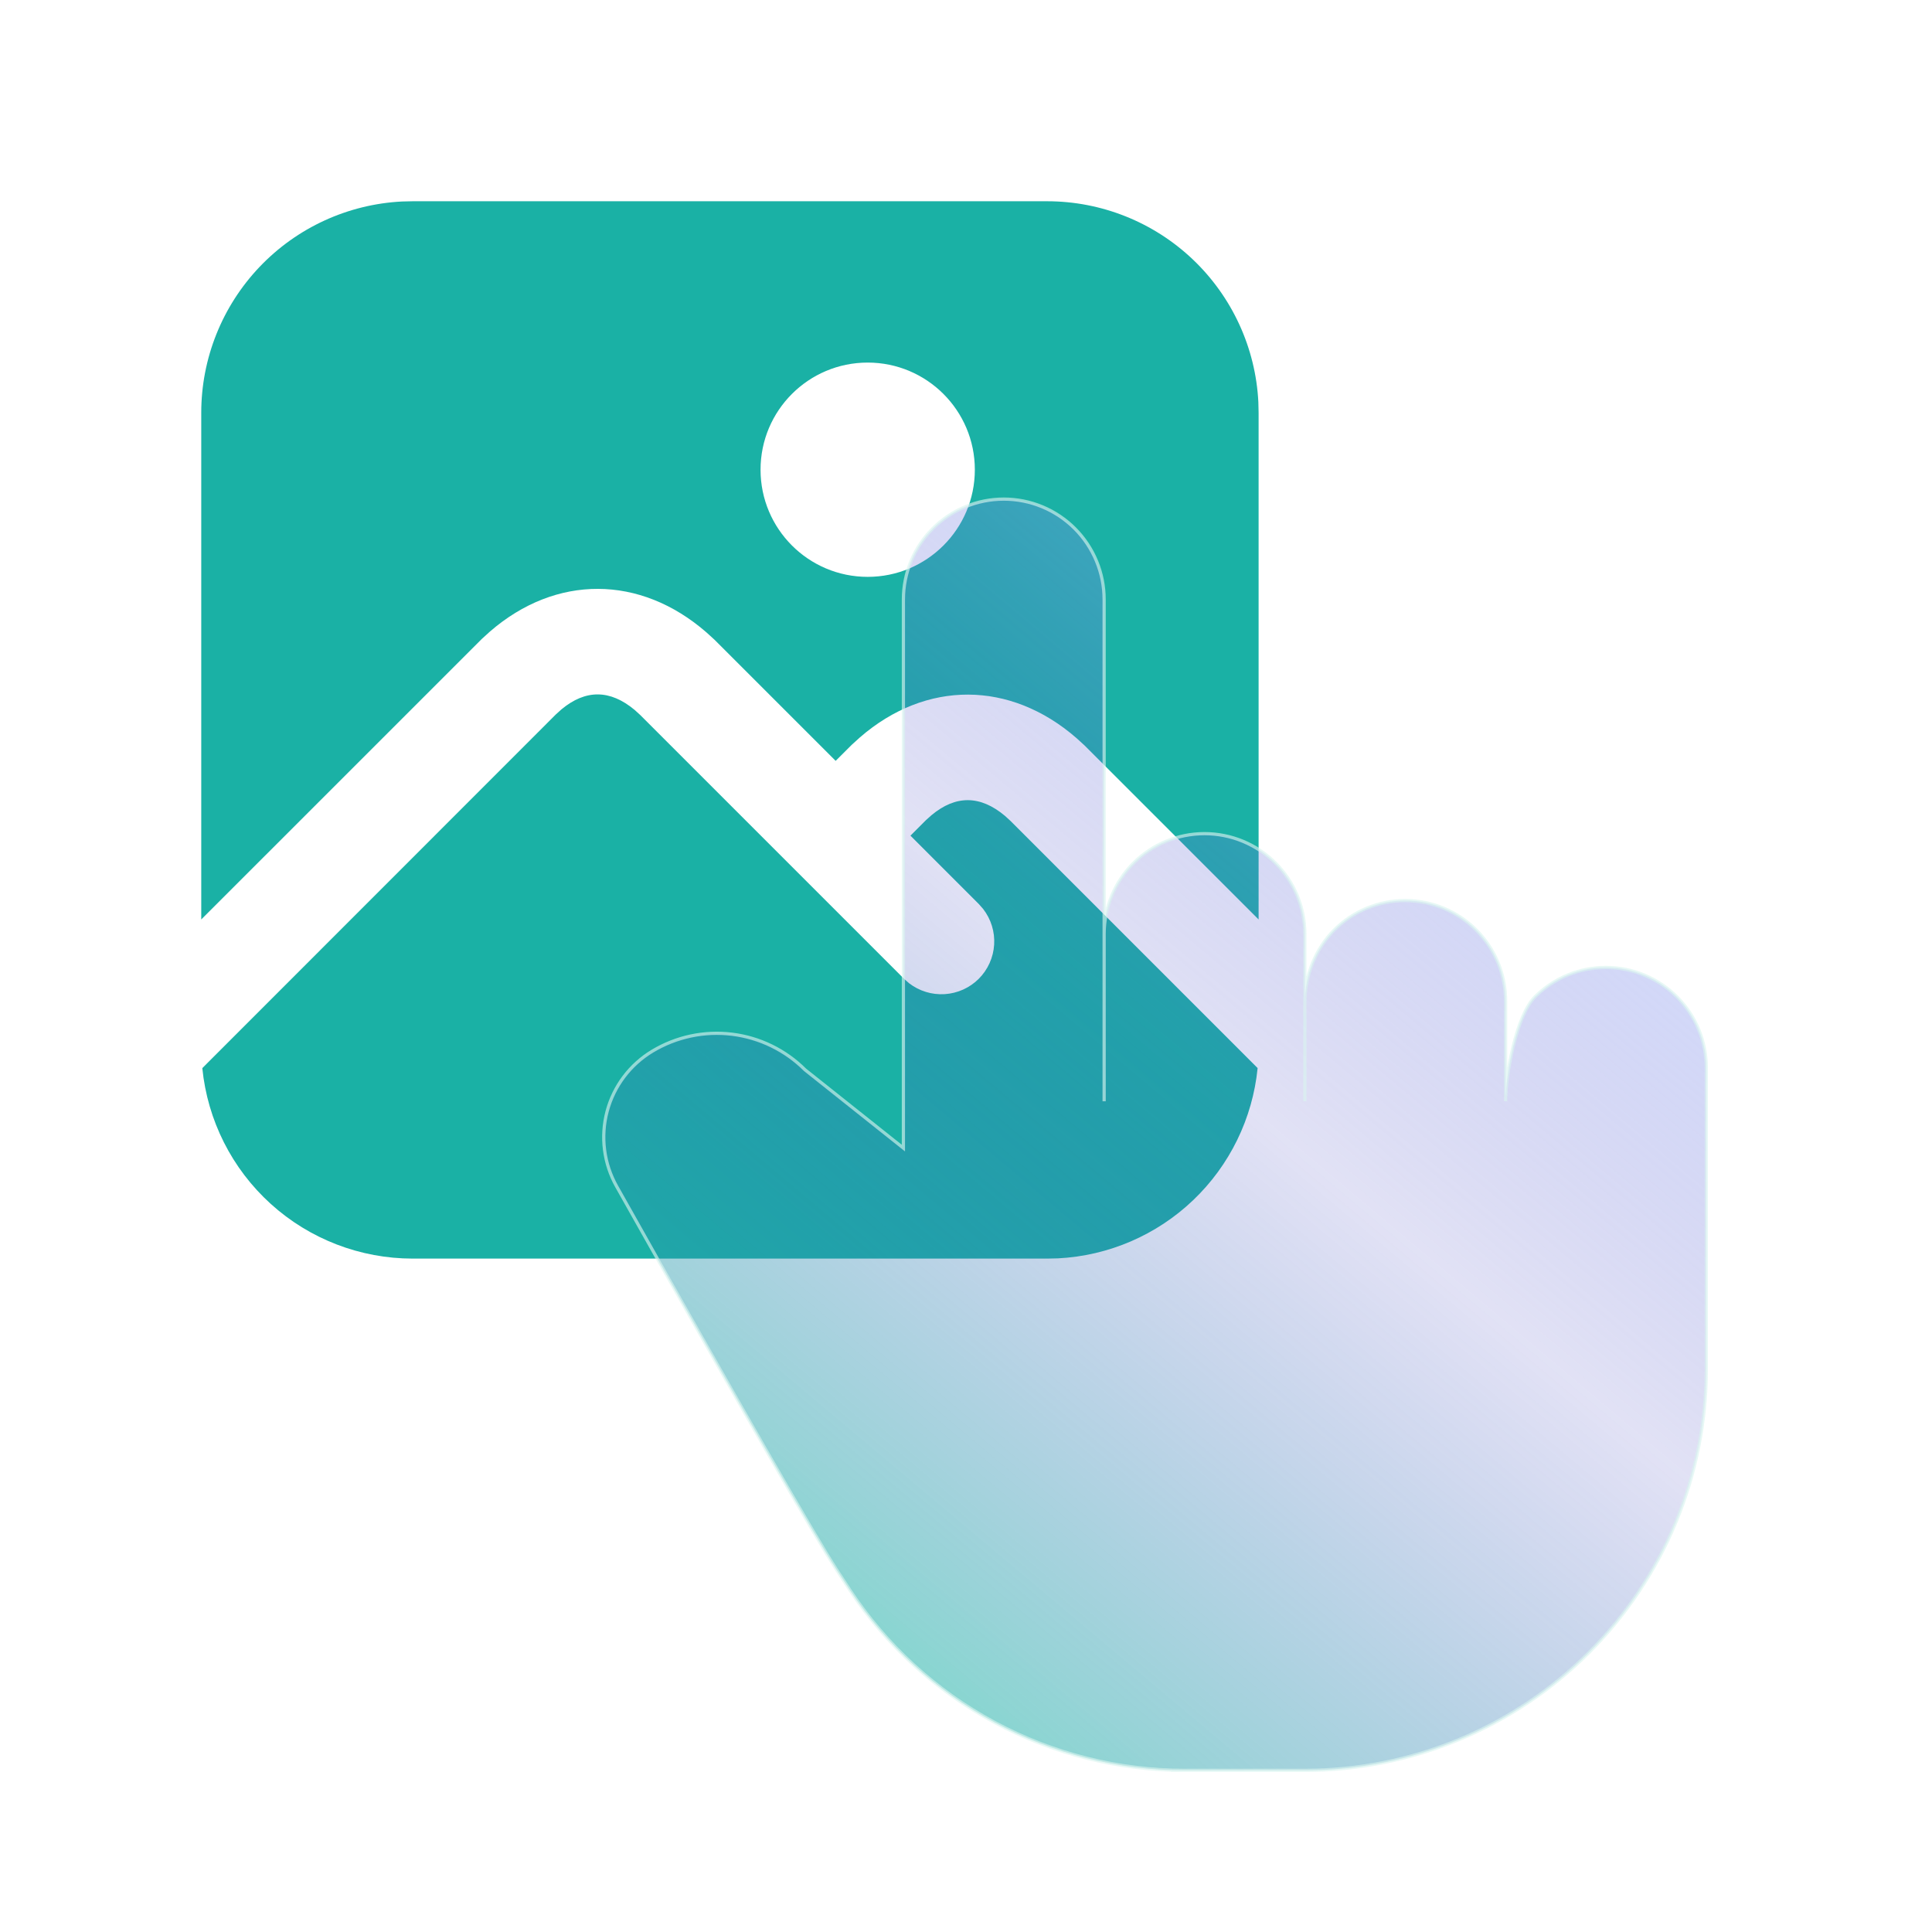
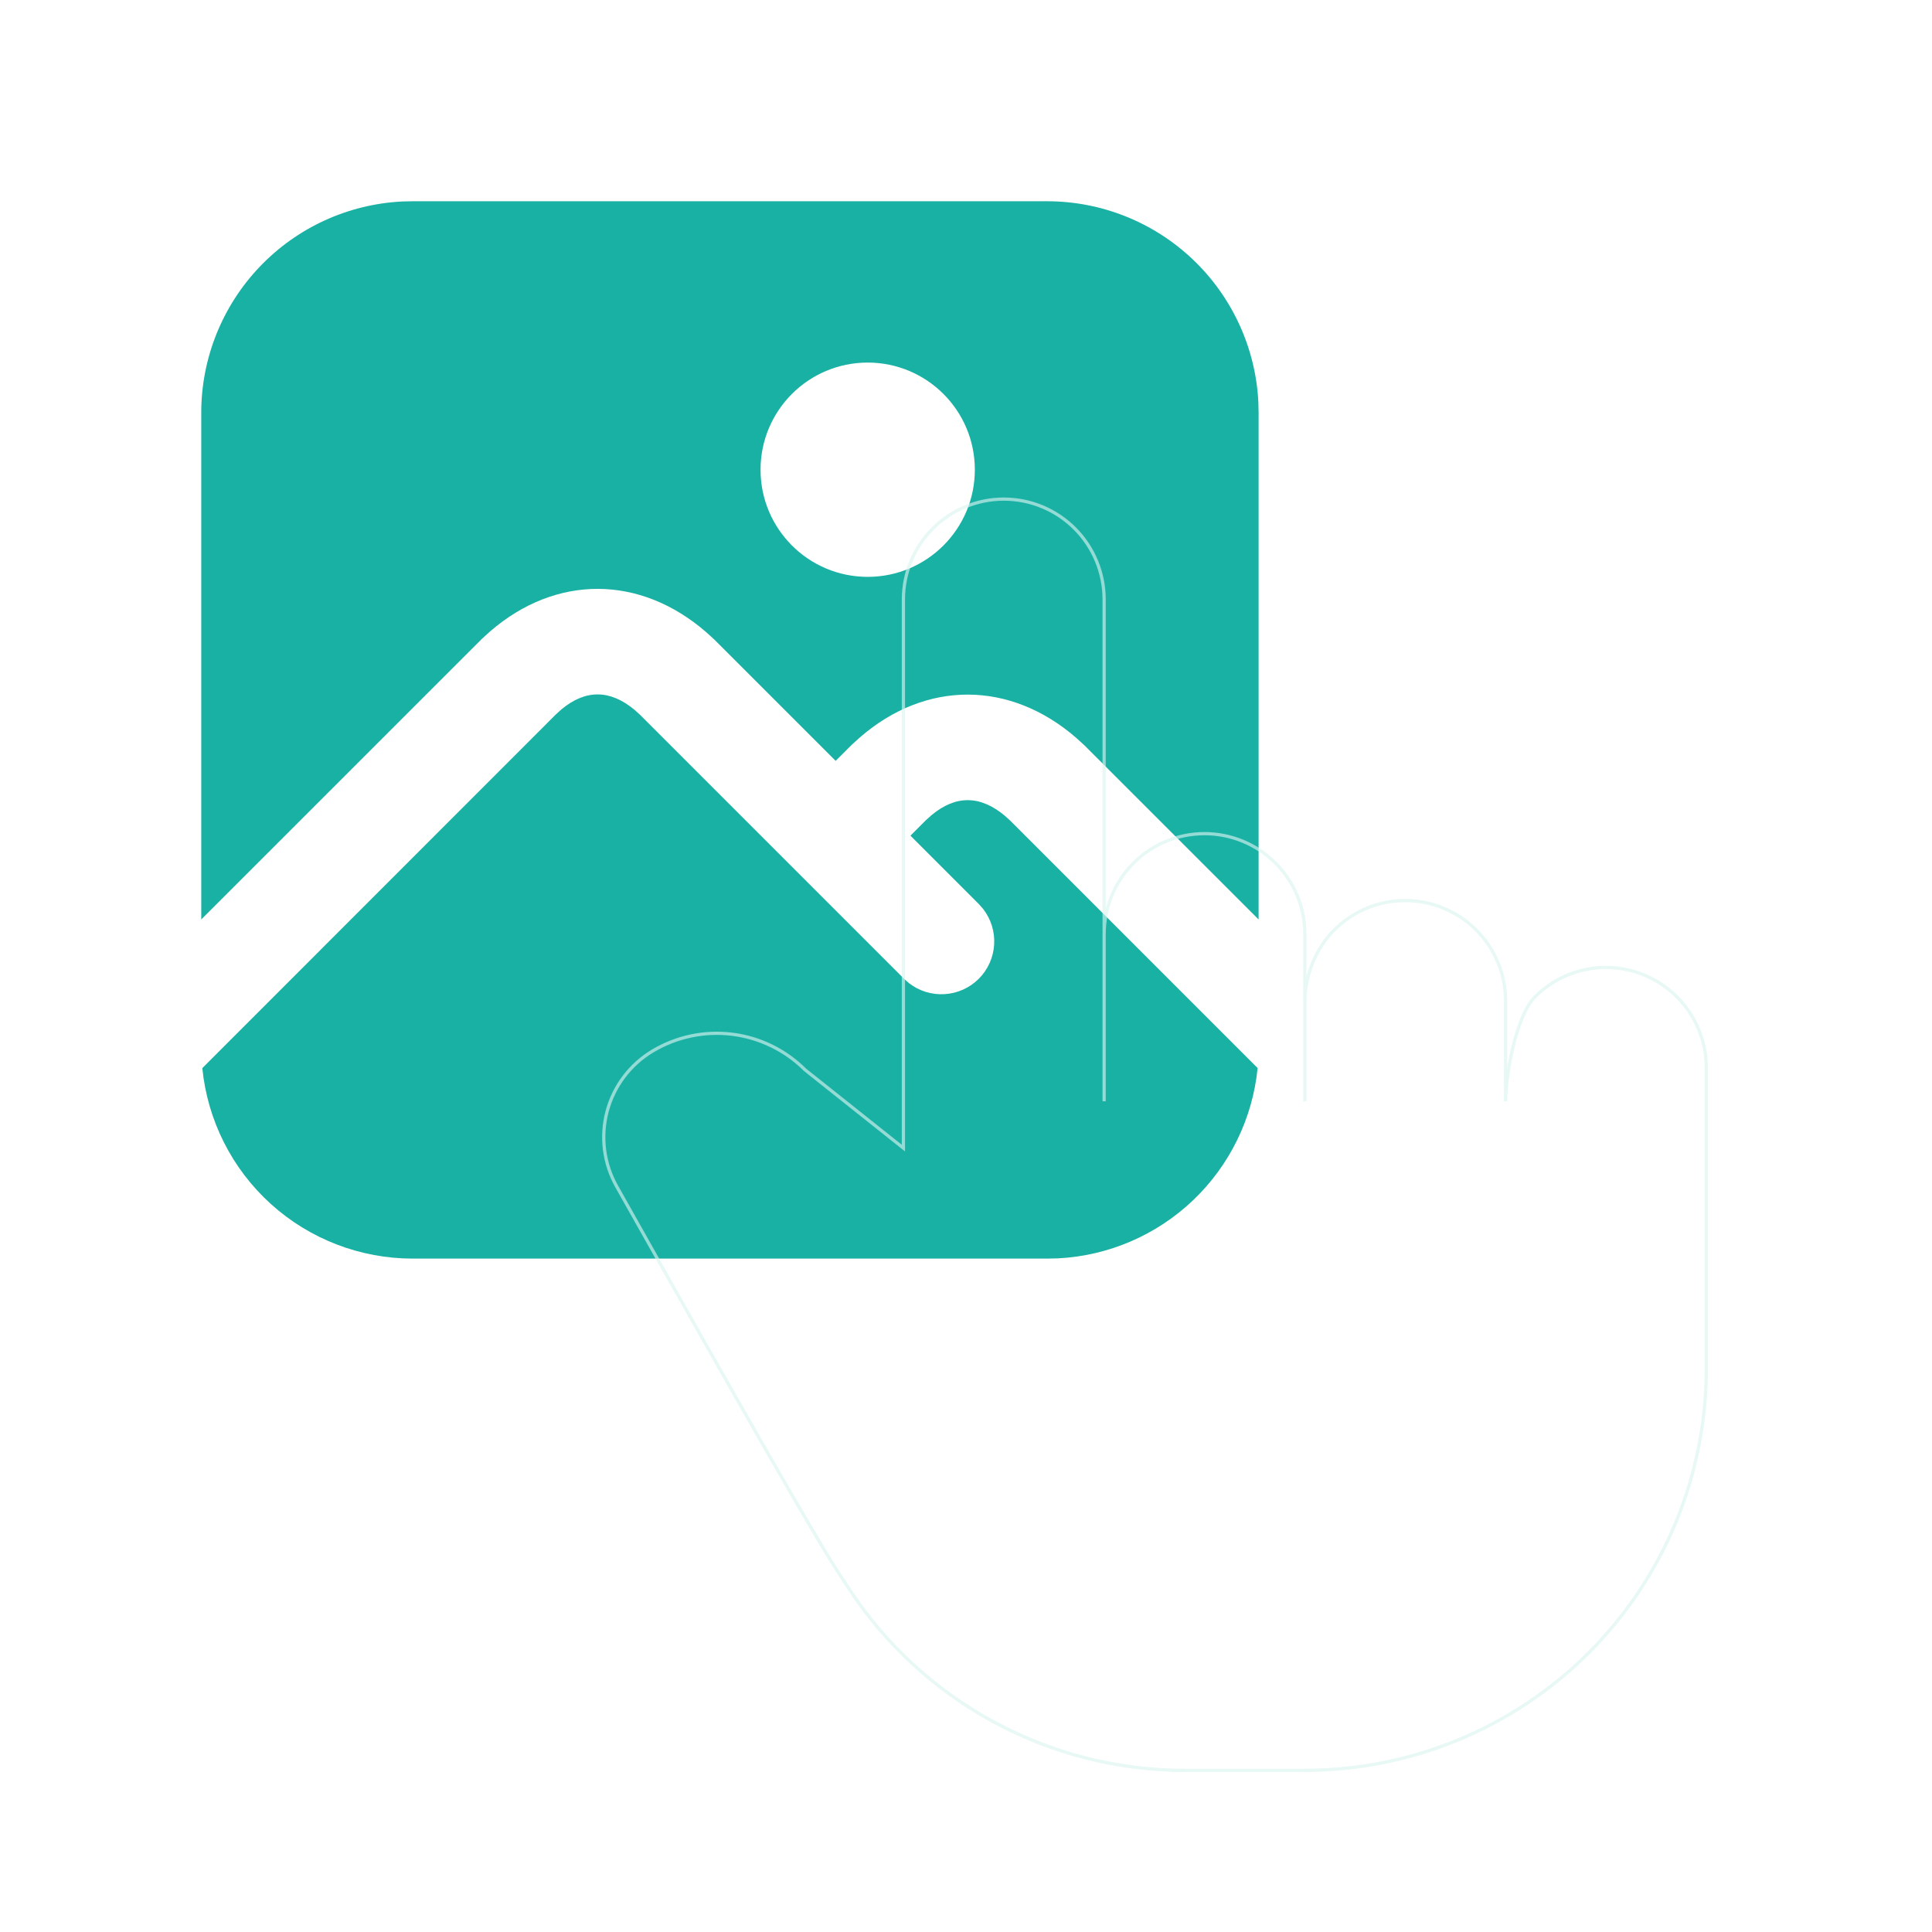
<svg xmlns="http://www.w3.org/2000/svg" width="120" height="120" viewBox="0 0 120 120" fill="none">
  <path d="M34.87 44.062C36.371 42.815 37.887 42.815 39.424 44.099L39.778 44.422L56.15 60.794L56.46 61.067C57.092 61.556 57.88 61.798 58.677 61.748C59.474 61.698 60.228 61.359 60.794 60.794C61.359 60.228 61.698 59.474 61.748 58.677C61.798 57.88 61.556 57.092 61.067 56.46L60.794 56.15L56.55 51.904L57.51 50.943L57.859 50.63C59.359 49.383 60.873 49.383 62.41 50.666L62.764 50.989L78.113 66.34C77.802 69.467 76.381 72.38 74.106 74.548C71.832 76.717 68.854 77.998 65.715 78.159L65.039 78.174H25.635C22.377 78.174 19.234 76.964 16.819 74.778C14.404 72.591 12.889 69.585 12.566 66.343L34.524 44.375L34.87 44.062ZM65.039 12.5C68.409 12.5 71.65 13.796 74.092 16.118C76.533 18.441 77.991 21.612 78.159 24.978L78.174 25.635V57.109L67.361 46.299L66.868 45.849C62.743 42.254 57.51 42.247 53.418 45.794L52.913 46.252L51.904 47.258L44.375 39.731L43.882 39.282C39.758 35.687 34.524 35.679 30.432 39.226L29.927 39.685L12.5 57.109V25.635C12.5 22.265 13.796 19.024 16.118 16.582C18.441 14.14 21.612 12.683 24.978 12.515L25.635 12.5H65.039ZM53.894 22.52C50.218 22.52 47.239 25.499 47.239 29.175C47.239 32.85 50.218 35.83 53.894 35.83C57.569 35.83 60.549 32.85 60.549 29.175C60.549 25.5 57.569 22.52 53.894 22.52Z" fill="#1AB1A5" />
  <g filter="url(#filter0_i_224_10271)">
-     <path d="M57.938 31.826C56.769 32.995 56.112 34.581 56.112 36.234V70.31L50.003 65.449C48.78 64.227 47.183 63.448 45.466 63.237C43.749 63.027 42.011 63.395 40.528 64.285C39.136 65.12 38.124 66.465 37.708 68.034C37.292 69.604 37.505 71.273 38.301 72.689C46.109 86.569 50.66 94.502 51.957 96.493L52.771 97.74C55.042 101.188 58.135 104.019 61.77 105.978C65.403 107.935 69.465 108.96 73.592 108.96H73.6H81.047C87.66 108.96 94.003 106.333 98.679 101.657C103.355 96.981 105.982 90.638 105.982 84.025V65.324C105.982 63.671 105.325 62.086 104.156 60.916C102.987 59.747 101.402 59.09 99.748 59.09C98.095 59.09 96.51 59.747 95.34 60.916C94.171 62.086 93.515 65.749 93.515 67.402V61.169C93.515 59.515 92.858 57.93 91.689 56.761C90.52 55.592 88.934 54.935 87.281 54.935C85.628 54.935 84.042 55.592 82.873 56.761C81.704 57.93 81.047 59.6 81.047 61.254V57.013C81.047 55.359 80.391 53.774 79.221 52.605C78.052 51.436 76.467 50.779 74.814 50.779C73.16 50.779 71.575 51.436 70.406 52.605C69.237 53.774 68.58 55.359 68.58 57.013V36.234C68.58 34.581 67.923 32.995 66.754 31.826C65.585 30.657 63.999 30 62.346 30C60.693 30 59.107 30.657 57.938 31.826Z" fill="url(#paint0_linear_224_10271)" fill-opacity="0.75" />
    <path d="M68.58 36.234C68.58 34.581 67.923 32.995 66.754 31.826C65.585 30.657 63.999 30 62.346 30C60.693 30 59.107 30.657 57.938 31.826C56.769 32.995 56.112 34.581 56.112 36.234V70.31L50.003 65.449C48.78 64.227 47.183 63.448 45.466 63.237C43.749 63.027 42.011 63.395 40.528 64.285C39.136 65.12 38.124 66.465 37.708 68.034C37.292 69.604 37.505 71.273 38.301 72.689C46.109 86.569 50.66 94.502 51.957 96.493L52.771 97.74C55.042 101.188 58.135 104.019 61.77 105.978C65.403 107.935 69.465 108.96 73.592 108.96H81.047C87.66 108.96 94.003 106.333 98.679 101.657C103.355 96.981 105.982 90.638 105.982 84.025V65.324C105.982 63.671 105.325 62.086 104.156 60.916C102.987 59.747 101.402 59.09 99.748 59.09C98.095 59.09 96.51 59.747 95.34 60.916C94.171 62.086 93.515 65.749 93.515 67.402V61.169C93.515 59.515 92.858 57.93 91.689 56.761C90.52 55.592 88.934 54.935 87.281 54.935C85.628 54.935 84.042 55.592 82.873 56.761C81.704 57.93 81.047 59.6 81.047 61.254M68.58 36.234C68.58 36.234 68.58 46.66 68.58 57.013M68.58 36.234V57.013M81.047 61.254V57.013C81.047 55.359 80.391 53.774 79.221 52.605C78.052 51.436 76.467 50.779 74.814 50.779C73.16 50.779 71.575 51.436 70.406 52.605C69.237 53.774 68.58 55.359 68.58 57.013M81.047 61.254V67.402M68.58 57.013C68.58 60.635 68.58 64.248 68.58 67.402M72.736 108.96H73.6" stroke="#DAF5F0" stroke-opacity="0.63" stroke-width="0.2" />
  </g>
  <defs>
    <filter id="filter0_i_224_10271" x="33.4" y="25.9" width="76.682" height="87.16" filterUnits="userSpaceOnUse" color-interpolation-filters="sRGB">
      <feFlood flood-opacity="0" result="BackgroundImageFix" />
      <feBlend mode="normal" in="SourceGraphic" in2="BackgroundImageFix" result="shape" />
      <feColorMatrix in="SourceAlpha" type="matrix" values="0 0 0 0 0 0 0 0 0 0 0 0 0 0 0 0 0 0 127 0" result="hardAlpha" />
      <feOffset dy="1" />
      <feGaussianBlur stdDeviation="5" />
      <feComposite in2="hardAlpha" operator="arithmetic" k2="-1" k3="1" />
      <feColorMatrix type="matrix" values="0 0 0 0 0.105 0 0 0 0 0.202 0 0 0 0 0.548 0 0 0 0.26 0" />
      <feBlend mode="normal" in2="shape" result="effect1_innerShadow_224_10271" />
    </filter>
    <linearGradient id="paint0_linear_224_10271" x1="52.338" y1="99.748" x2="99.996" y2="43.062" gradientUnits="userSpaceOnUse">
      <stop stop-color="#1AB1A5" stop-opacity="0.7" />
      <stop offset="0.548" stop-color="#4B4DC3" stop-opacity="0.22" />
      <stop offset="1" stop-color="#9CB2FF" stop-opacity="0.6" />
    </linearGradient>
  </defs>
</svg>